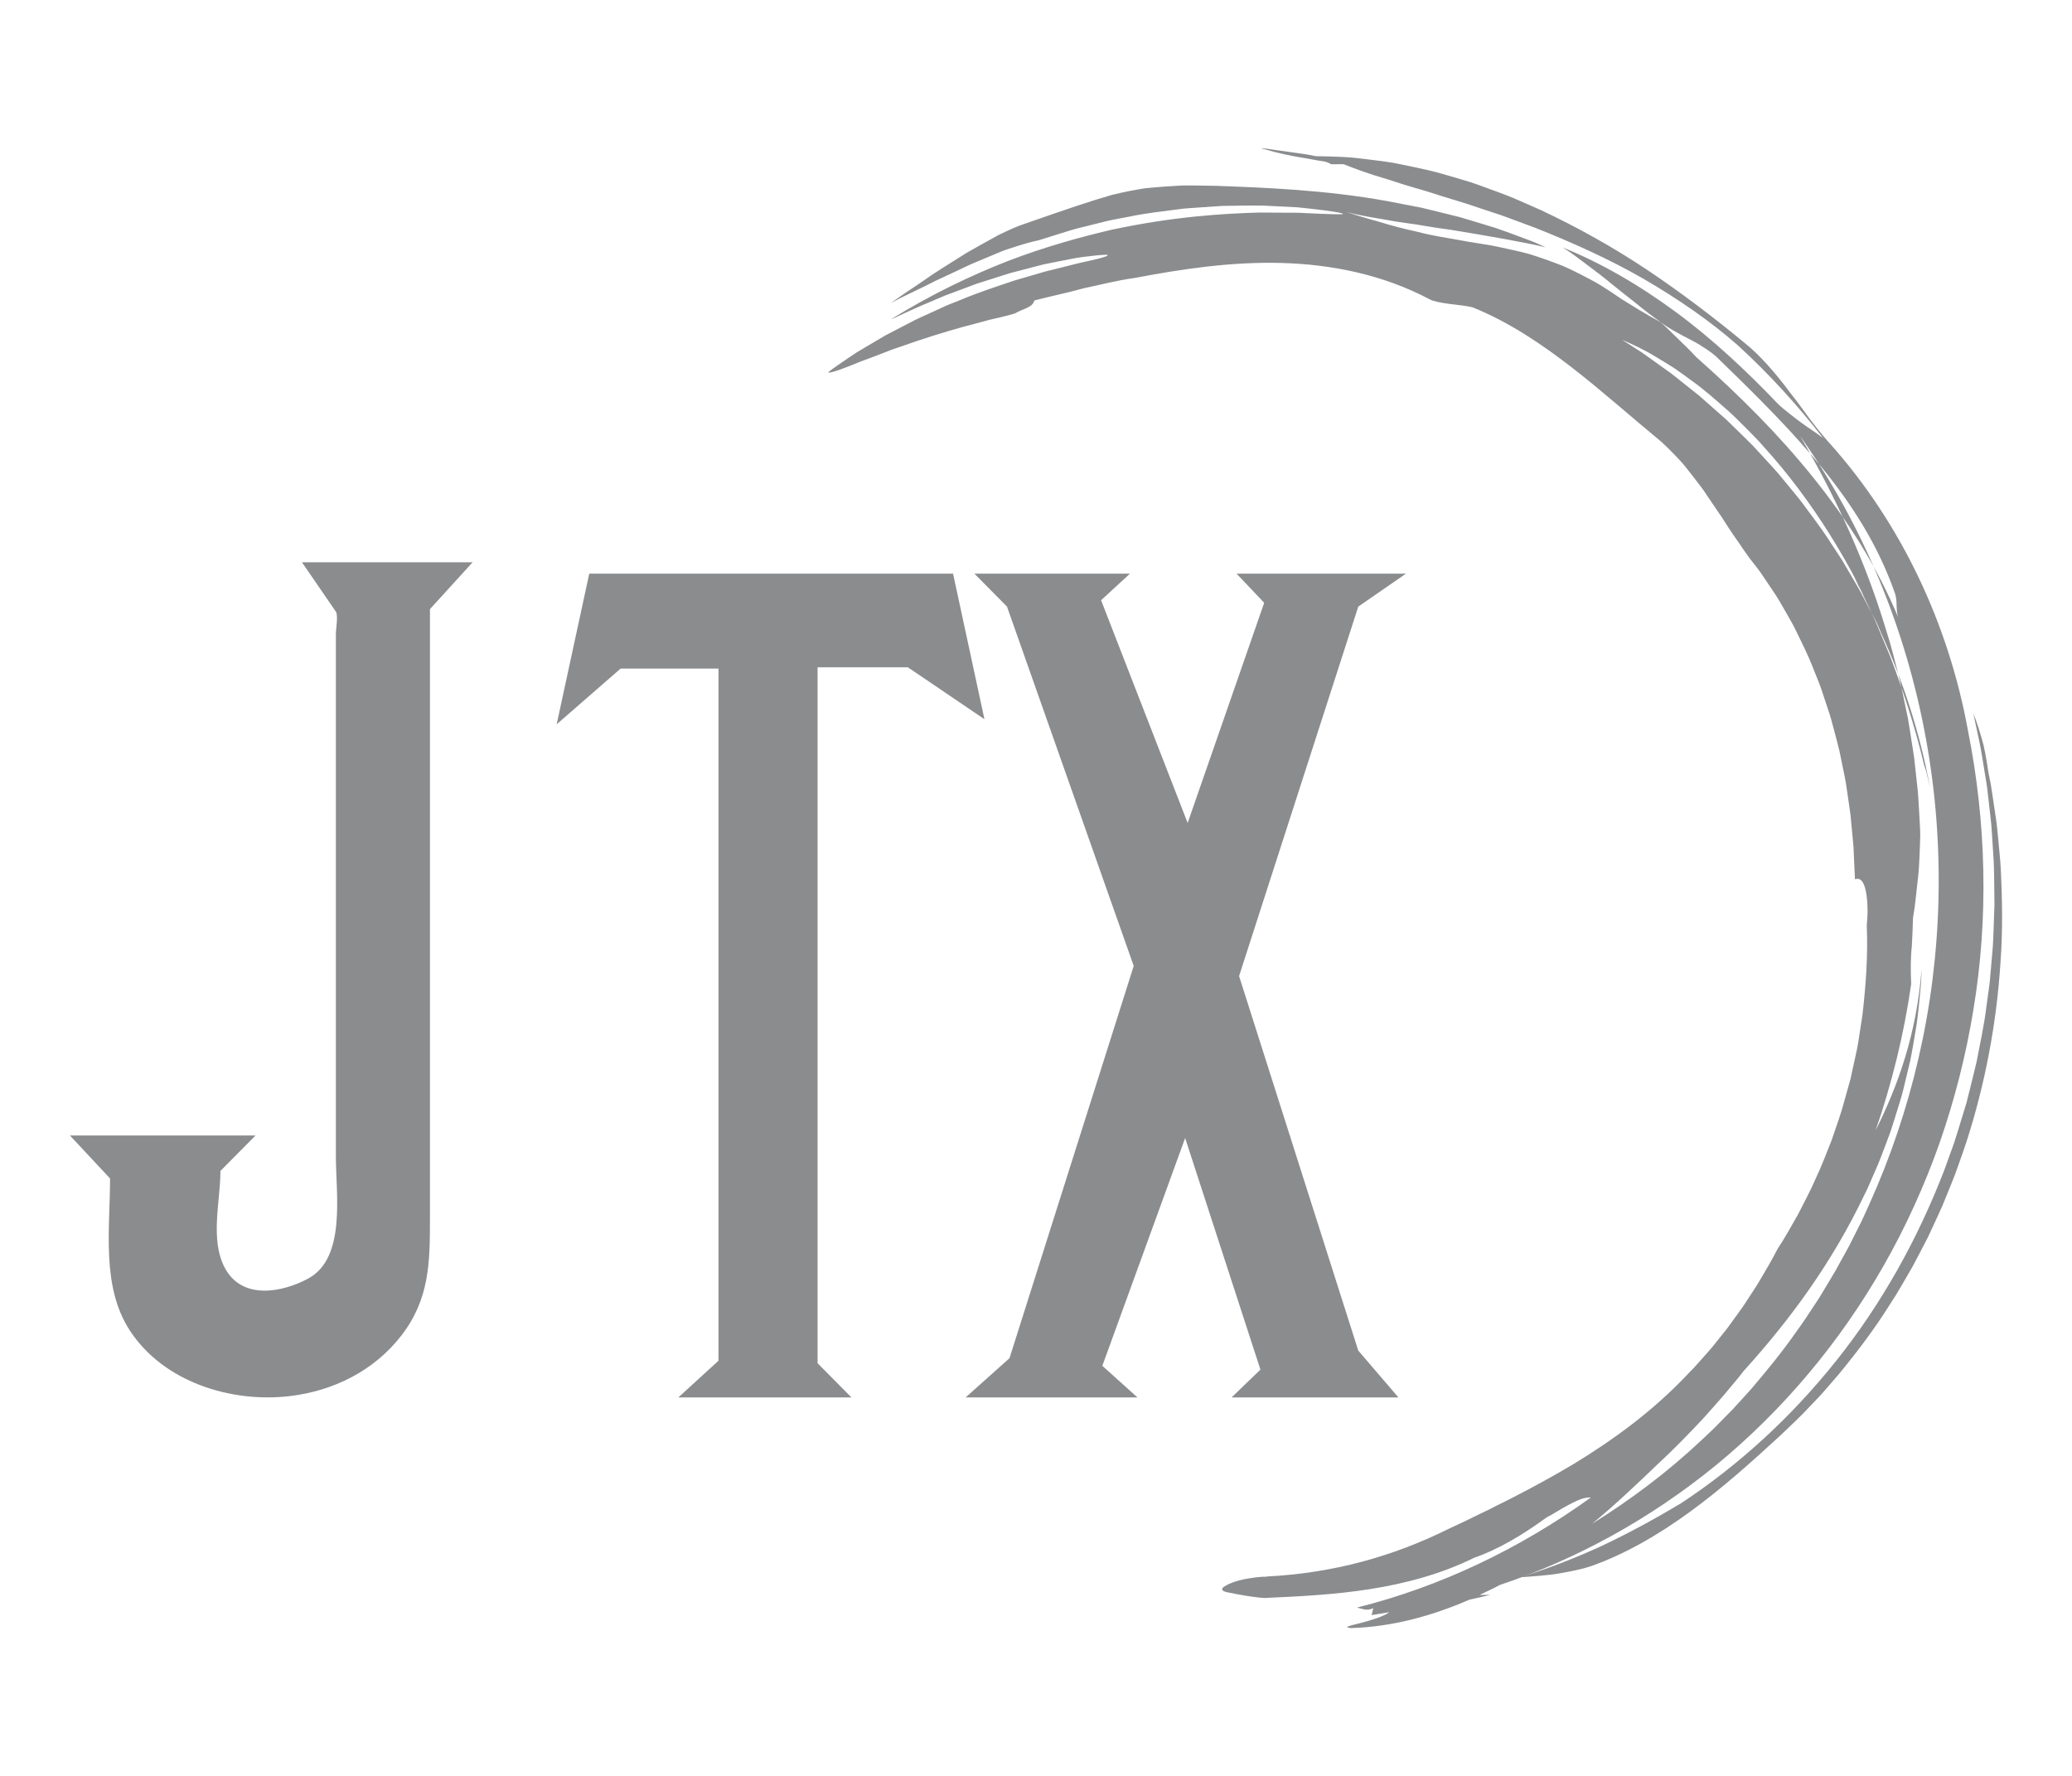
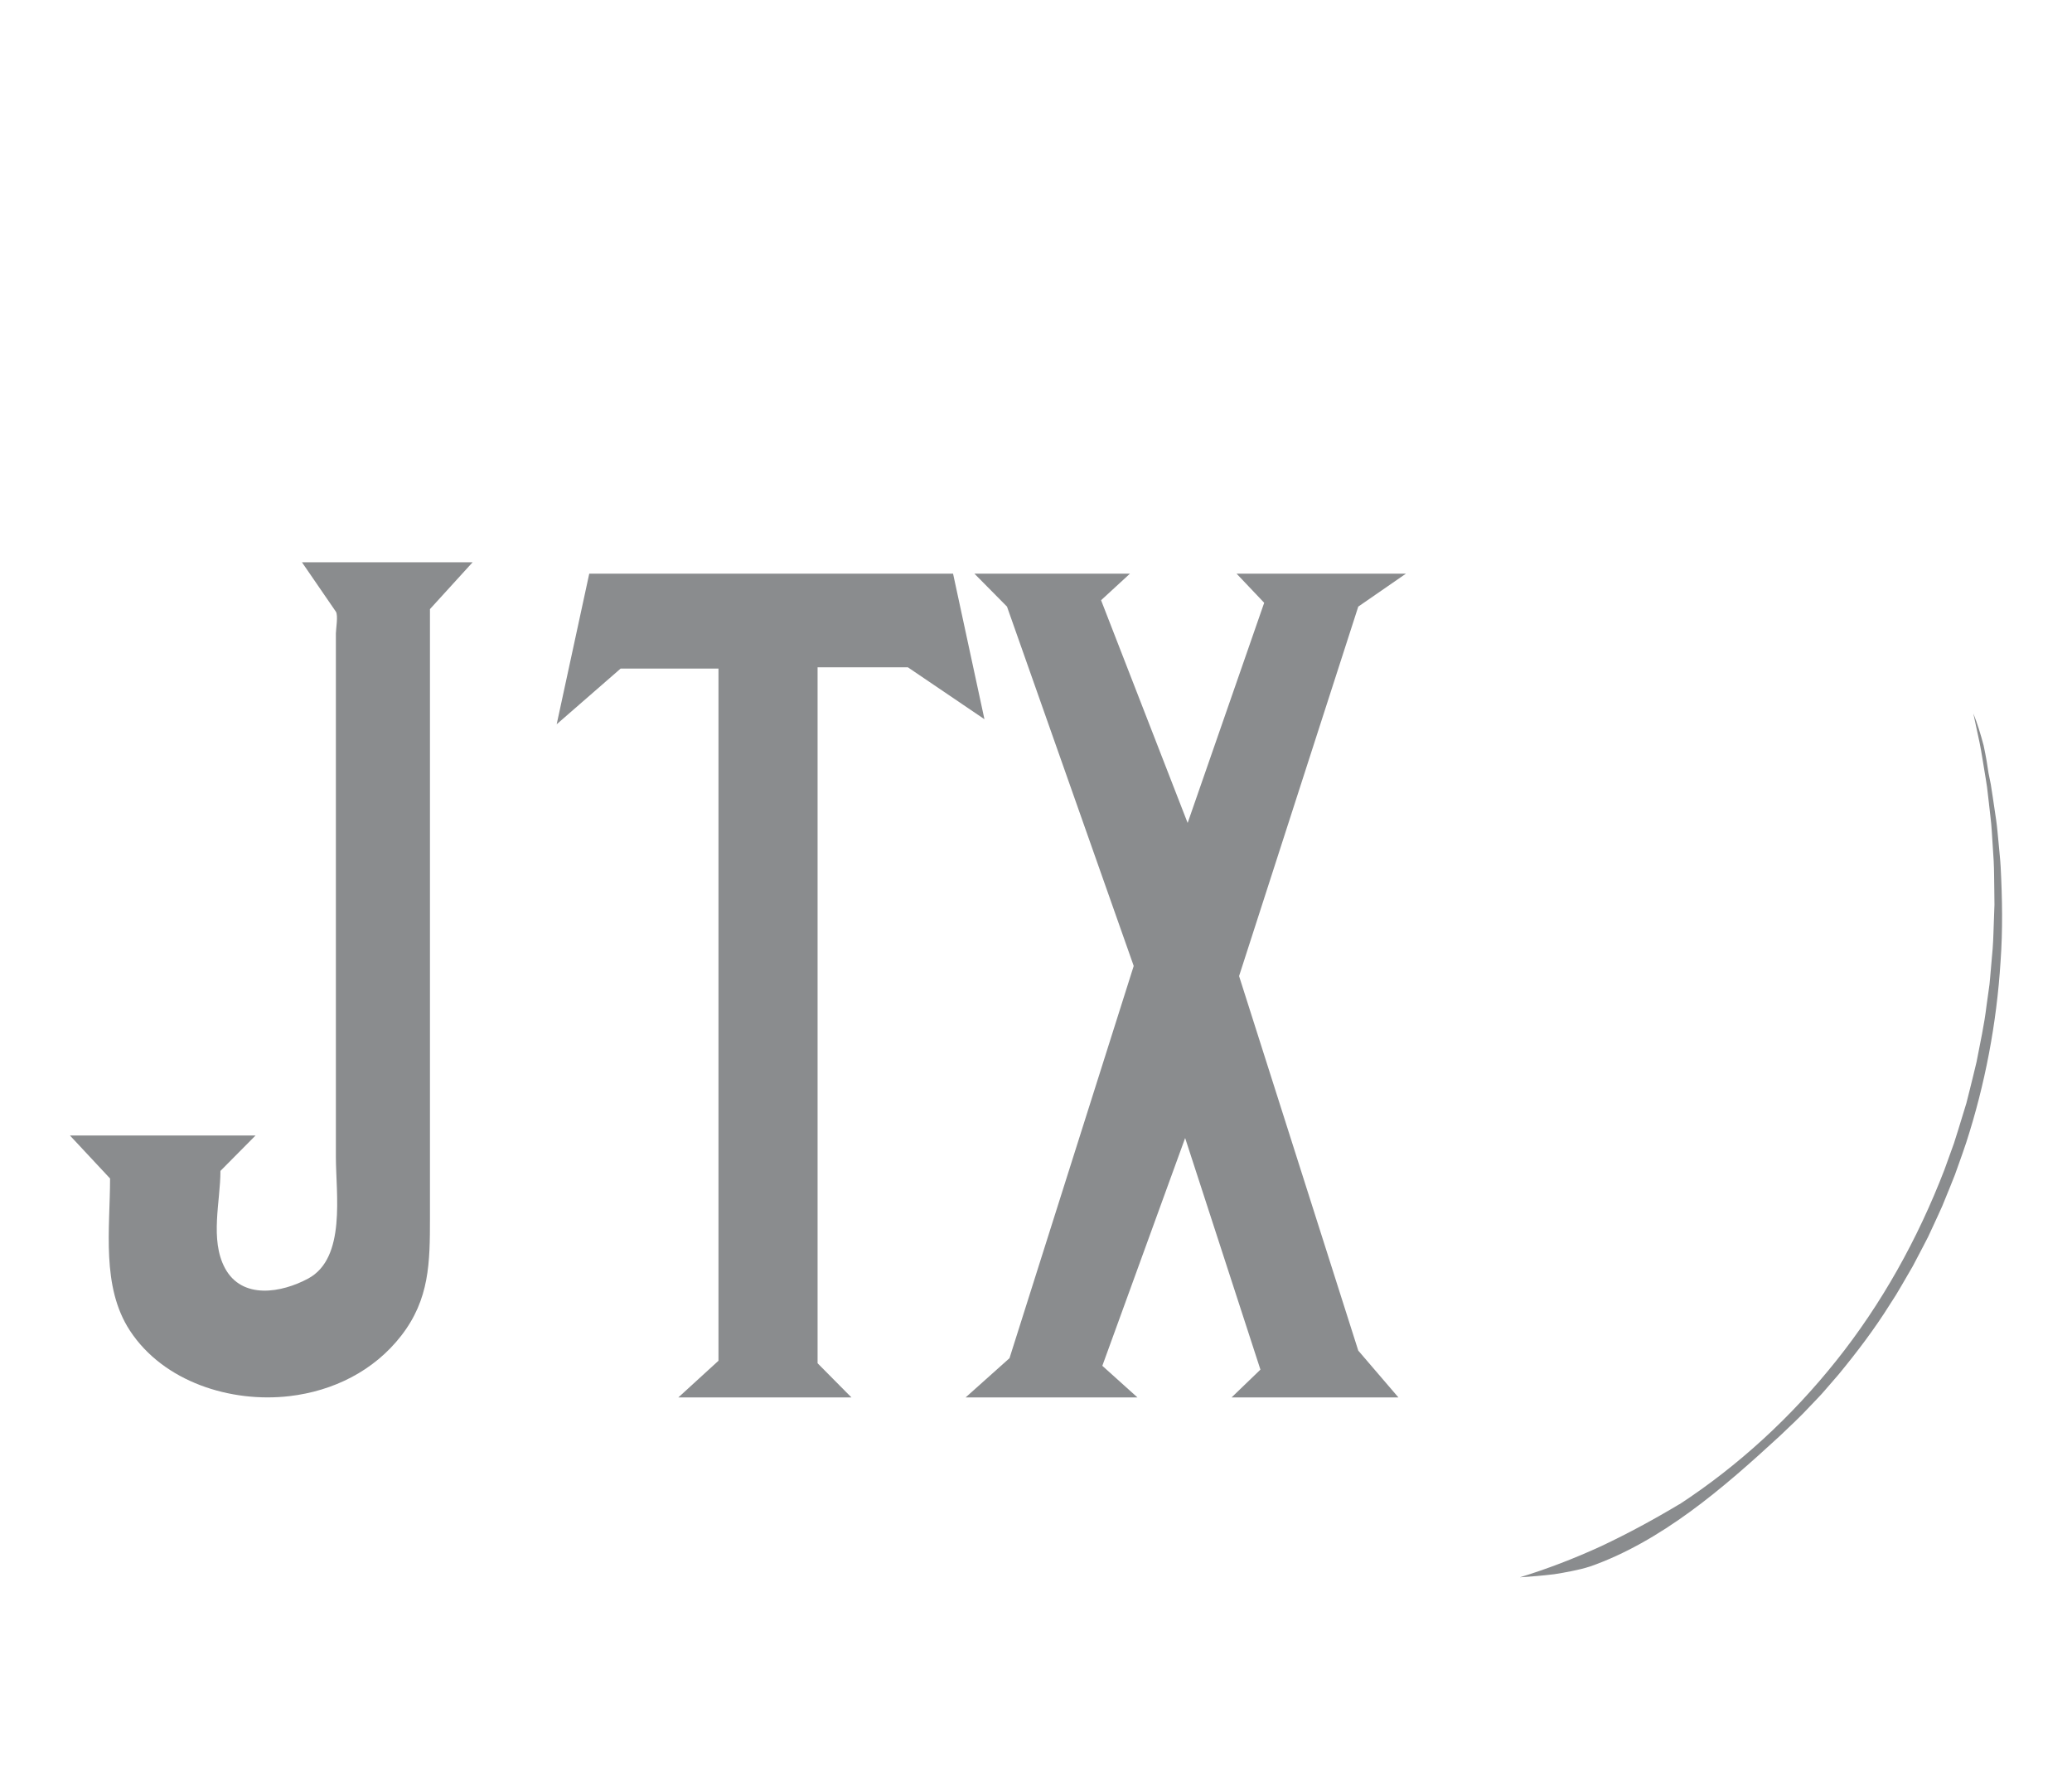
<svg xmlns="http://www.w3.org/2000/svg" id="_圖層_1" data-name="圖層 1" viewBox="0 0 396.85 340.16">
  <defs>
    <style>
      .cls-1 {
        fill: #8a8c8e;
      }
    </style>
  </defs>
  <g>
-     <path class="cls-1" d="m242.54,301.97c12.8-.63,24.26-3.84,34.92-9.13,1.04-.5,2.08-.99,3.12-1.46,1.03-.5,2.05-1,3.06-1.5.51-.25,1.03-.47,1.53-.73l1.5-.77c1-.51,2.03-.98,3.01-1.5,3.99-2.05,7.91-4.19,11.8-6.51,7.71-4.71,15.32-10.23,22.19-17.6.89-.87,1.69-1.82,2.51-2.73.81-.92,1.64-1.82,2.38-2.78.76-.95,1.51-1.89,2.26-2.83.71-.97,1.41-1.94,2.11-2.91.35-.49.71-.97,1.04-1.46l.98-1.5c.64-1.01,1.33-1.99,1.94-3.03,1.22-2.07,2.47-4.14,3.58-6.33,1.38-2.06,2.57-4.27,3.85-6.48,1.15-2.27,2.4-4.55,3.43-6.95,1.13-2.37,2.06-4.85,3.05-7.34.86-2.54,1.81-5.08,2.5-7.73.37-1.32.74-2.64,1.11-3.97.29-1.35.59-2.7.89-4.06l.44-2.05c.14-.68.23-1.38.34-2.07.21-1.39.43-2.78.64-4.17.64-5.6,1.07-11.32.82-17.08.05-.62.12-1.55.16-2.57,0-1.02-.06-2.15-.19-3.17-.27-2.04-.89-3.63-2.23-3.14-.06-1.38-.13-2.76-.19-4.14l-.09-2.07-.19-2.06c-.13-1.38-.26-2.75-.39-4.12-.18-1.37-.4-2.73-.59-4.09l-.3-2.05c-.11-.68-.27-1.35-.4-2.03-.28-1.35-.55-2.7-.83-4.05-.31-1.34-.69-2.66-1.03-3.99-.35-1.33-.7-2.67-1.15-3.96-.43-1.31-.87-2.61-1.3-3.91-.45-1.3-1-2.56-1.5-3.83-.97-2.57-2.22-5.01-3.41-7.47-.59-1.23-1.32-2.4-1.98-3.59-.7-1.17-1.33-2.39-2.11-3.51l-2.28-3.39-.58-.84-.62-.81-1.26-1.61c-.68-.91-1.32-1.87-1.96-2.82-.67-.93-1.32-1.89-1.96-2.86l-.95-1.47-.47-.74-.5-.72-1.98-2.92-.99-1.47c-.34-.48-.7-.94-1.06-1.41-.71-.94-1.43-1.87-2.17-2.79-.72-.94-1.52-1.78-2.33-2.62-.81-.84-1.63-1.65-2.48-2.43-5.79-4.77-11.3-9.71-17.18-14.27-5.87-4.54-12.12-8.74-19-11.51-.51-.11-1.17-.26-1.92-.35-.75-.09-1.57-.19-2.38-.29-1.61-.21-3.13-.48-3.89-.88-9.01-4.77-18.84-6.72-28.41-6.98-9.6-.26-18.95,1.13-28.06,2.86-3.61.5-6.73,1.35-9.83,1.99-3.06.85-6.12,1.47-9.46,2.33-.16.66-.64,1.05-1.31,1.38-.67.33-1.53.59-2.39,1.1-.62.2-1.6.46-2.86.76-.63.15-1.33.31-2.08.48-.75.2-1.55.42-2.39.65-3.4.86-7.45,2.06-11.41,3.38-.99.34-1.97.68-2.94,1.02-.97.33-1.94.64-2.84,1.02-1.82.72-3.57,1.36-5.11,1.93-3.01,1.26-5.3,2.09-6.1,2.12-.2,0,.43-.49,1.67-1.36.63-.43,1.41-.97,2.31-1.58.46-.3.94-.64,1.46-.97.53-.32,1.09-.65,1.68-1,1.18-.7,2.46-1.45,3.83-2.26,1.4-.73,2.89-1.5,4.43-2.3,1.52-.84,3.19-1.52,4.84-2.3.83-.38,1.67-.77,2.51-1.15.86-.34,1.73-.69,2.59-1.03,3.44-1.45,6.99-2.59,10.3-3.71,1.68-.49,3.3-.96,4.83-1.41.38-.11.76-.22,1.13-.33.38-.09.75-.18,1.11-.27.73-.18,1.43-.35,2.11-.52,1.35-.33,2.58-.68,3.67-.92,1.09-.23,2.04-.44,2.81-.63,1.53-.38,2.35-.66,2.19-.82-.19-.07-.94-.03-2.13.09-.59.07-1.3.15-2.1.24-.4.05-.82.11-1.26.16-.44.07-.9.17-1.37.25-.95.19-1.97.39-3.06.6-1.08.23-2.22.41-3.38.74-1.16.3-2.36.61-3.57.93-.61.16-1.22.32-1.84.48-.61.19-1.22.39-1.83.58-1.22.39-2.45.78-3.67,1.17l-.91.29c-.3.11-.59.22-.89.33-.59.22-1.17.44-1.75.66-1.15.43-2.27.85-3.35,1.25-1.07.43-2.07.89-3.02,1.29-3.83,1.56-6.54,3-7.37,3.27,7.73-4.78,15.29-8.38,22.36-11.15,7.09-2.72,13.71-4.54,19.7-5.96,12.03-2.59,21.54-3.14,28.5-3.34,1.74.01,3.33.02,4.76.03,1.44.01,2.73-.02,3.87.07,2.28.11,4,.18,5.2.21,1.21.01,1.88.04,2.11,0,.23-.04,0-.14-.62-.29-1.24-.25-4.08-.62-7.98-1.02-1.96-.1-4.18-.21-6.62-.33-2.43-.04-5.07.03-7.84.06-1.38.09-2.8.19-4.25.29-1.44.12-2.91.16-4.39.39-2.96.39-6,.71-9.01,1.35-1.51.3-3.02.54-4.51.89-1.49.37-2.97.74-4.44,1.11-.73.19-1.47.35-2.19.57-.72.22-1.43.44-2.14.66-1.41.44-2.8.88-4.17,1.31-1.74.36-3.63.94-5.68,1.62-1.03.32-2.08.77-3.17,1.23-1.09.46-2.23.94-3.41,1.43-1.19.47-2.38,1.11-3.64,1.68-1.25.58-2.55,1.19-3.9,1.82-2.64,1.38-5.55,2.65-8.57,4.24.86-.56,1.8-1.24,2.83-1.96,1.05-.68,2.17-1.44,3.34-2.24,2.31-1.66,4.91-3.21,7.4-4.8.31-.2.62-.39.93-.59.31-.18.63-.35.94-.53.62-.35,1.23-.69,1.82-1.03,1.2-.66,2.33-1.29,3.35-1.85,2.09-1.02,3.79-1.77,4.76-2.07,8.85-3.08,12.73-4.41,16.96-5.62,1.06-.26,2.15-.51,3.36-.75.6-.12,1.24-.24,1.91-.35.34-.05.68-.11,1.04-.17.36-.04.73-.07,1.11-.11,1.53-.15,3.28-.28,5.32-.39,1.02-.08,2.11-.04,3.29-.04,1.18.02,2.44.04,3.81.06,8.91.32,21.11.77,32.92,2.93,1.47.28,2.94.57,4.4.85.73.14,1.46.28,2.18.42.72.17,1.43.35,2.13.52,1.42.35,2.82.69,4.19,1.03.69.16,1.37.35,2.03.56.67.2,1.32.4,1.97.59,1.3.4,2.58.78,3.81,1.16,1.22.41,2.39.85,3.52,1.26,1.13.42,2.21.83,3.24,1.21,1.03.39,1.97.85,2.88,1.24-4.11-.96-10.99-2.17-18.09-3.33-1.8-.24-3.6-.51-5.38-.81l-1.33-.23c-.45-.06-.89-.12-1.34-.18-.89-.12-1.76-.25-2.62-.39-3.43-.63-6.7-1.06-9.48-1.84,1.5.5,2.91.94,4.26,1.32.67.2,1.34.36,1.98.55.64.2,1.26.39,1.87.56,1.22.35,2.38.65,3.5.92.56.13,1.11.25,1.65.37.54.13,1.06.26,1.58.39,2.07.49,4.03.8,5.93,1.13,1.88.37,3.71.66,5.58.95.94.13,1.86.31,2.79.51.94.2,1.89.41,2.86.62.97.22,1.97.45,3,.73,1.01.31,2.04.65,3.12,1.03,1.07.38,2.19.79,3.34,1.25,1.15.48,2.31,1.07,3.53,1.68,1.21.63,2.5,1.28,3.8,2.07,1.29.81,2.63,1.69,4.02,2.65,1.07.66,2.24,1.38,3.47,2.14,1.24.75,2.58,1.5,3.99,2.27,1.13,1.02,2.17,2.08,3.29,3.15,1.1,1.09,2.29,2.18,3.5,3.52,8.34,7.39,15.77,14.82,22.35,22.99,6.55,8.16,12.31,17.07,16.53,27.32-.21-.43-.32-.85-.38-1.28-.07-.42-.09-.84-.11-1.28-.03-.86-.03-1.75-.38-2.66-3.24-9.18-8.18-16.83-13.89-23.87-5.75-7.05-12.27-13.53-19.57-20.61-.67-.72-1.51-1.39-2.44-2.02-.94-.63-1.93-1.27-3.01-1.81-2.13-1.11-4.27-2.21-5.88-3.45-1.69-1.2-3.29-2.43-4.82-3.69-1.55-1.24-3.1-2.41-4.6-3.65-1.49-1.26-3.04-2.41-4.58-3.57-1.55-1.16-3.09-2.37-4.77-3.4,7.27,2.91,14.74,7.24,21.76,12.44,7.04,5.19,13.55,11.32,19.42,17.48.63.62,1.36,1.21,2.12,1.8.73.61,1.51,1.19,2.28,1.76,1.54,1.13,3.12,2.13,4.26,3-4.89-6.31-10.33-12.26-16.27-17.71-5.28-4.66-11.55-8.97-18.18-12.82-6.67-3.82-13.78-7-20.73-9.75-1.75-.65-3.48-1.29-5.2-1.93-.85-.34-1.71-.61-2.57-.89-.85-.28-1.7-.56-2.54-.84-3.34-1.19-6.65-2.06-9.75-3.1-1.56-.5-3.1-.89-4.58-1.36-1.49-.44-2.91-.96-4.3-1.36-2.8-.81-5.37-1.76-7.71-2.68-.6,0-1.19,0-2.39.01-.27-.19-.65-.35-1.09-.49-.95-.15-1.94-.31-2.96-.51-1.02-.21-2.08-.33-3.13-.55-1.06-.2-2.13-.43-3.19-.69-1.06-.25-2.1-.59-3.13-.85.89.06,1.77.2,2.65.33l2.65.37c1.76.26,3.53.46,5.27.84,1.75.02,3.53.08,5.32.16.9.03,1.79.12,2.68.22.89.11,1.79.21,2.69.32.9.12,1.81.24,2.71.36.45.07.91.12,1.36.2l1.35.27c1.81.36,3.62.75,5.45,1.16,1.82.42,3.62.99,5.44,1.5.91.27,1.82.54,2.73.82.9.3,1.8.63,2.69.96,1.79.66,3.61,1.3,5.39,2.03,1.77.77,3.54,1.55,5.31,2.33,7.02,3.3,13.89,7.13,20.42,11.49,6.51,4.37,12.76,9.11,18.74,14.07,2.7,2.15,5.75,5.61,8.48,9.29.69.91,1.42,1.79,2.07,2.71.66.92,1.31,1.81,1.95,2.66.64.85,1.28,1.66,1.91,2.41.63.75,1.2,1.48,1.79,2.1,6.73,7.51,12.49,16.23,16.95,25.57,4.47,9.34,7.64,19.31,9.46,29.26,3.58,17.87,3.97,36.17,1.06,53.63-1.42,8.73-3.61,17.26-6.46,25.46-2.89,8.19-6.47,16.06-10.69,23.47-8.44,14.83-19.4,27.8-32.01,38.17-12.63,10.36-26.83,18.14-41.55,23.06-1.26.69-2.57,1.28-3.85,1.9.69,0,1.36,0,2.02-.01-1.34.32-2.67.66-4.01.93-7.26,3.16-14.89,5.21-22.64,5.43-1.62-.12-.29-.45,1.71-.94,1.99-.5,4.62-1.31,5.62-2.1-1.7.28-3.39.56-3.39.56,0,0,.15-.67.31-1.34-1.19.6-2.1.13-3.1-.11,16-4,31.22-11.31,44.78-21.08-1.27-.12-2.81.64-4.36,1.46-1.56.82-3.04,1.85-4.1,2.34-4.42,3.23-9.15,6.11-13.89,7.74-6.23,3.09-13.13,4.94-20.01,6.02-6.89,1.08-13.73,1.4-20.22,1.69-2.44-.18-4.85-.64-7.16-1.12-.83-.2-1.03-.49-.78-.81.12-.16.36-.32.69-.49.29-.17.65-.34,1.07-.5.84-.32,1.9-.61,3.06-.8,1.15-.18,2.38-.38,3.56-.36Zm125.24-141.86c-.03,1.33-.08,2.65-.14,3.95-.06,1.31-.11,2.61-.27,3.91-.14,1.3-.28,2.59-.43,3.9-.07.65-.15,1.3-.23,1.95-.1.65-.21,1.3-.31,1.96-.07,1.84-.11,3.66-.23,5.49-.25,2.26-.23,4.68-.12,7.21-1.39,9.7-3.72,19.08-6.82,28.06,4.3-8.62,7.87-18.49,8.82-30.98-.04,1.01-.05,2.01-.14,3.01-.09.99-.19,1.98-.28,2.97-.2,1.97-.38,3.92-.73,5.83-.33,1.92-.63,3.82-1.01,5.69-.43,1.86-.87,3.7-1.32,5.52-.21.91-.48,1.81-.76,2.7-.28.89-.55,1.77-.82,2.66-.28.88-.56,1.75-.84,2.63-.3.87-.63,1.72-.95,2.57-.64,1.7-1.26,3.39-2,5.03-.36.82-.72,1.64-1.07,2.46l-.54,1.22-.59,1.19c-6.11,12.79-14.12,23.74-23.09,33.62l-.93,1.2c-.32.39-.65.77-.97,1.16-.65.77-1.29,1.55-1.94,2.32-1.31,1.54-2.68,3.02-4.02,4.54-2.78,2.94-5.6,5.86-8.6,8.62-4.15,3.98-8.23,7.85-12.52,11.37,7.35-4.58,14.44-9.87,20.96-16.02.81-.77,1.64-1.53,2.45-2.32l2.37-2.41,1.19-1.21,1.15-1.26,2.3-2.53c2.96-3.48,5.9-7.04,8.57-10.86,1.39-1.87,2.65-3.85,3.95-5.81.67-.97,1.24-2,1.86-3.01.6-1.02,1.24-2.02,1.82-3.05l1.73-3.13c.29-.52.58-1.04.86-1.57l.81-1.6,1.62-3.22,1.5-3.29c3.97-8.83,7.16-18.2,9.4-27.96,4.51-19.5,5.17-40.6,1.39-61.2-3.74-20.59-11.89-40.68-24.07-57.88,6.96,11.89,12.56,24.21,16.43,37.06,1.04,3.18,1.81,6.45,2.65,9.68.39,1.63.7,3.28,1.05,4.91l.51,2.45c.15.82.27,1.65.41,2.48.26,1.65.52,3.3.77,4.96.18,1.66.37,3.33.55,5,.08.83.2,1.66.24,2.5l.15,2.52c.08,1.68.22,3.35.24,5.03Zm1.89-9.19c-1.9-10.36-5.11-20.37-9.41-29.72-5.43-12.9-13.29-25.53-22.3-35.46-1.09-1.28-2.26-2.45-3.41-3.6-1.16-1.14-2.27-2.31-3.45-3.36-2.38-2.09-4.64-4.12-7.02-5.81-1.17-.86-2.31-1.71-3.45-2.48-1.17-.74-2.32-1.45-3.44-2.11-2.21-1.37-4.45-2.4-6.52-3.3,1.27.81,2.54,1.63,3.82,2.45,1.24.88,2.47,1.76,3.71,2.65l1.87,1.34,1.8,1.43c1.2.96,2.41,1.92,3.62,2.88,1.16,1.02,2.32,2.05,3.49,3.08l1.75,1.55,1.68,1.64c1.12,1.1,2.25,2.19,3.36,3.31,1.07,1.16,2.14,2.32,3.21,3.49.53.59,1.08,1.16,1.59,1.77l1.52,1.84c1.01,1.24,2.05,2.45,3.02,3.72,1.9,2.58,3.88,5.13,5.61,7.87l1.34,2.03.67,1.02.62,1.05c.82,1.41,1.65,2.81,2.47,4.23.82,1.41,1.53,2.9,2.3,4.35l1.13,2.2c.37.73.69,1.5,1.03,2.25-.3-.72-.58-1.42-.86-2.06-.3-.63-.58-1.23-.85-1.79-.53-1.12-1-2.09-1.39-2.93-.77-1.68-1.4-2.73-1.71-3.3-.64-1.14-.19-.28,1.08,2.22.6,1.27,1.39,2.96,2.35,5.01.51,1.01.95,2.17,1.47,3.4.51,1.23,1.06,2.54,1.65,3.94,2.15,5.65,4.58,12.71,6.53,20.9.32.72.69,2.34,1.13,4.33Z" />
    <path class="cls-1" d="m321.67,288.11c-4.91,2.94-9.91,5.65-15,8.05-5.12,2.35-10.33,4.36-15.57,5.96,2.24-.14,4.36-.32,6.58-.59,1.09-.17,2.2-.36,3.36-.6,1.16-.23,2.36-.51,3.59-.91,6.56-2.3,12.98-6.02,19.03-10.43,6.06-4.41,11.75-9.5,17.25-14.56,1.94-1.85,3.93-3.69,5.77-5.68.92-.99,1.91-1.95,2.79-2.99.9-1.03,1.79-2.07,2.69-3.11,3.49-4.24,6.87-8.68,9.84-13.44l1.14-1.78c.37-.6.72-1.21,1.08-1.82.71-1.22,1.42-2.45,2.13-3.67.66-1.26,1.32-2.52,1.98-3.77l.98-1.9.9-1.94c.6-1.3,1.21-2.6,1.79-3.91.54-1.33,1.09-2.66,1.63-4,.27-.67.55-1.34.8-2.01l.73-2.04c.48-1.37.98-2.73,1.43-4.11,3.58-11.06,5.83-22.76,6.58-34.71.43-5.98.33-12.01.02-18.06-.08-1.51-.26-3.02-.39-4.53-.16-1.51-.26-3.03-.48-4.53l-.67-4.52-.35-2.26-.45-2.24c-.16-1.2-.47-3.11-.92-5.2-.54-2.06-1.22-4.3-1.98-6.16.4,1.88.81,3.76,1.21,5.64.38,1.88.65,3.78.97,5.66.15.94.32,1.88.45,2.82l.33,2.83.32,2.82c.11.94.21,1.88.26,2.82.12,1.88.24,3.76.36,5.64.1,1.87.08,3.75.12,5.62l.03,2.8-.1,2.79c-.08,1.86-.1,3.71-.24,5.56-.16,1.84-.32,3.68-.48,5.52l-.13,1.37-.19,1.37-.38,2.73c-.43,3.64-1.23,7.21-1.91,10.77-.41,1.77-.86,3.52-1.29,5.28l-.66,2.62-.79,2.58c-.53,1.72-1.04,3.44-1.6,5.14l-1.82,5.04c-5.12,13.31-12.05,25.71-20.69,36.54-8.63,10.83-18.8,20.16-30.06,27.53Z" />
  </g>
  <g>
    <path class="cls-1" d="m57.84,107.7h32.68s-8.17,8.97-8.17,8.97v116.62c0,8.58-.08,15.56-5.5,22.55-5.24,6.76-13.03,10.6-21.41,11.58-11.21,1.31-24.11-2.7-30.56-12.55-5.52-8.44-3.8-19.53-3.8-29.14l-7.69-8.24h35.56s-6.73,6.79-6.73,6.79c0,5.86-2.06,13.15.86,18.61,3.28,6.12,10.9,4.73,15.96,2,7.29-3.95,5.29-16.21,5.29-23.31v-100.26c0-.79.47-3.47,0-4.16,0,0-6.49-9.45-6.49-9.45Z" />
    <polygon class="cls-1" points="112.86 109.88 182.54 109.88 188.55 137.76 173.89 127.82 156.59 127.82 156.59 261.12 163.08 267.67 129.92 267.67 137.61 260.64 137.61 128.06 118.87 128.06 106.62 138.73 112.86 109.88" />
    <polygon class="cls-1" points="186.63 109.88 216.42 109.88 210.89 114.97 227.47 157.63 242.13 115.46 236.84 109.88 269.28 109.88 260.15 116.19 237.32 186.96 260.15 258.7 267.84 267.67 235.88 267.67 241.41 262.34 226.99 217.98 211.13 261.61 217.86 267.67 184.94 267.67 193.35 260.15 217.14 185.02 192.87 116.19 186.63 109.88" />
  </g>
</svg>